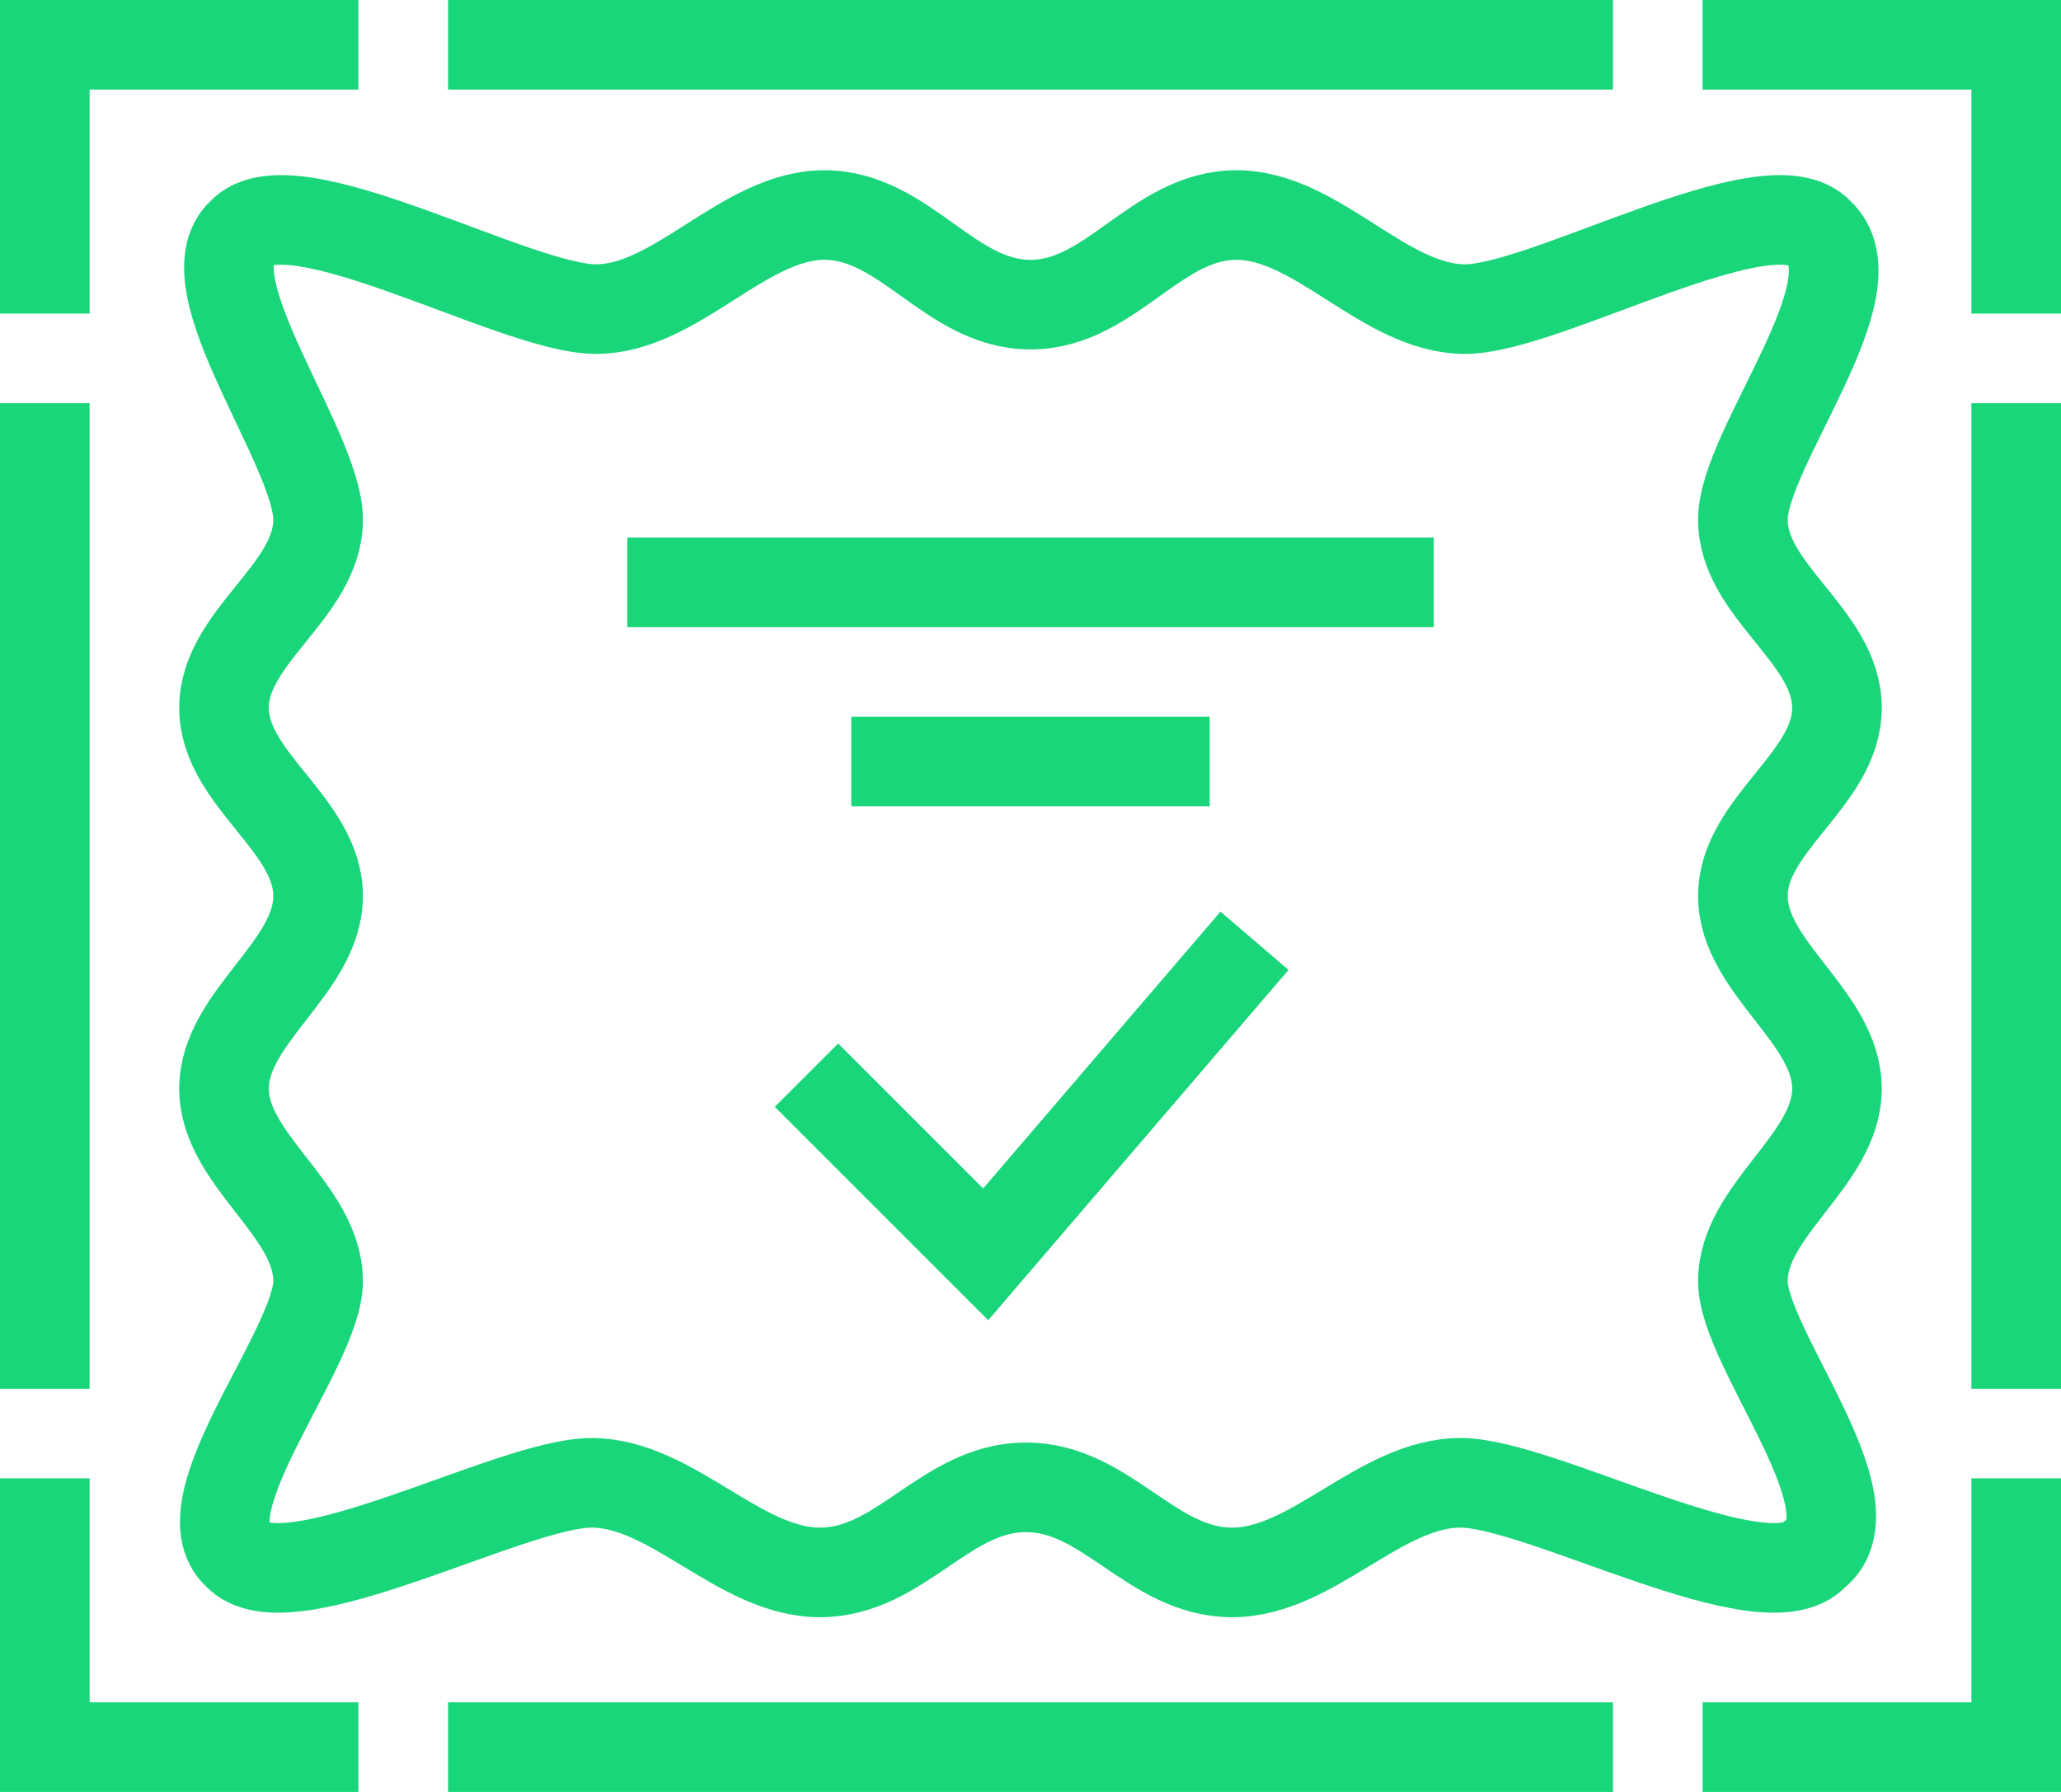
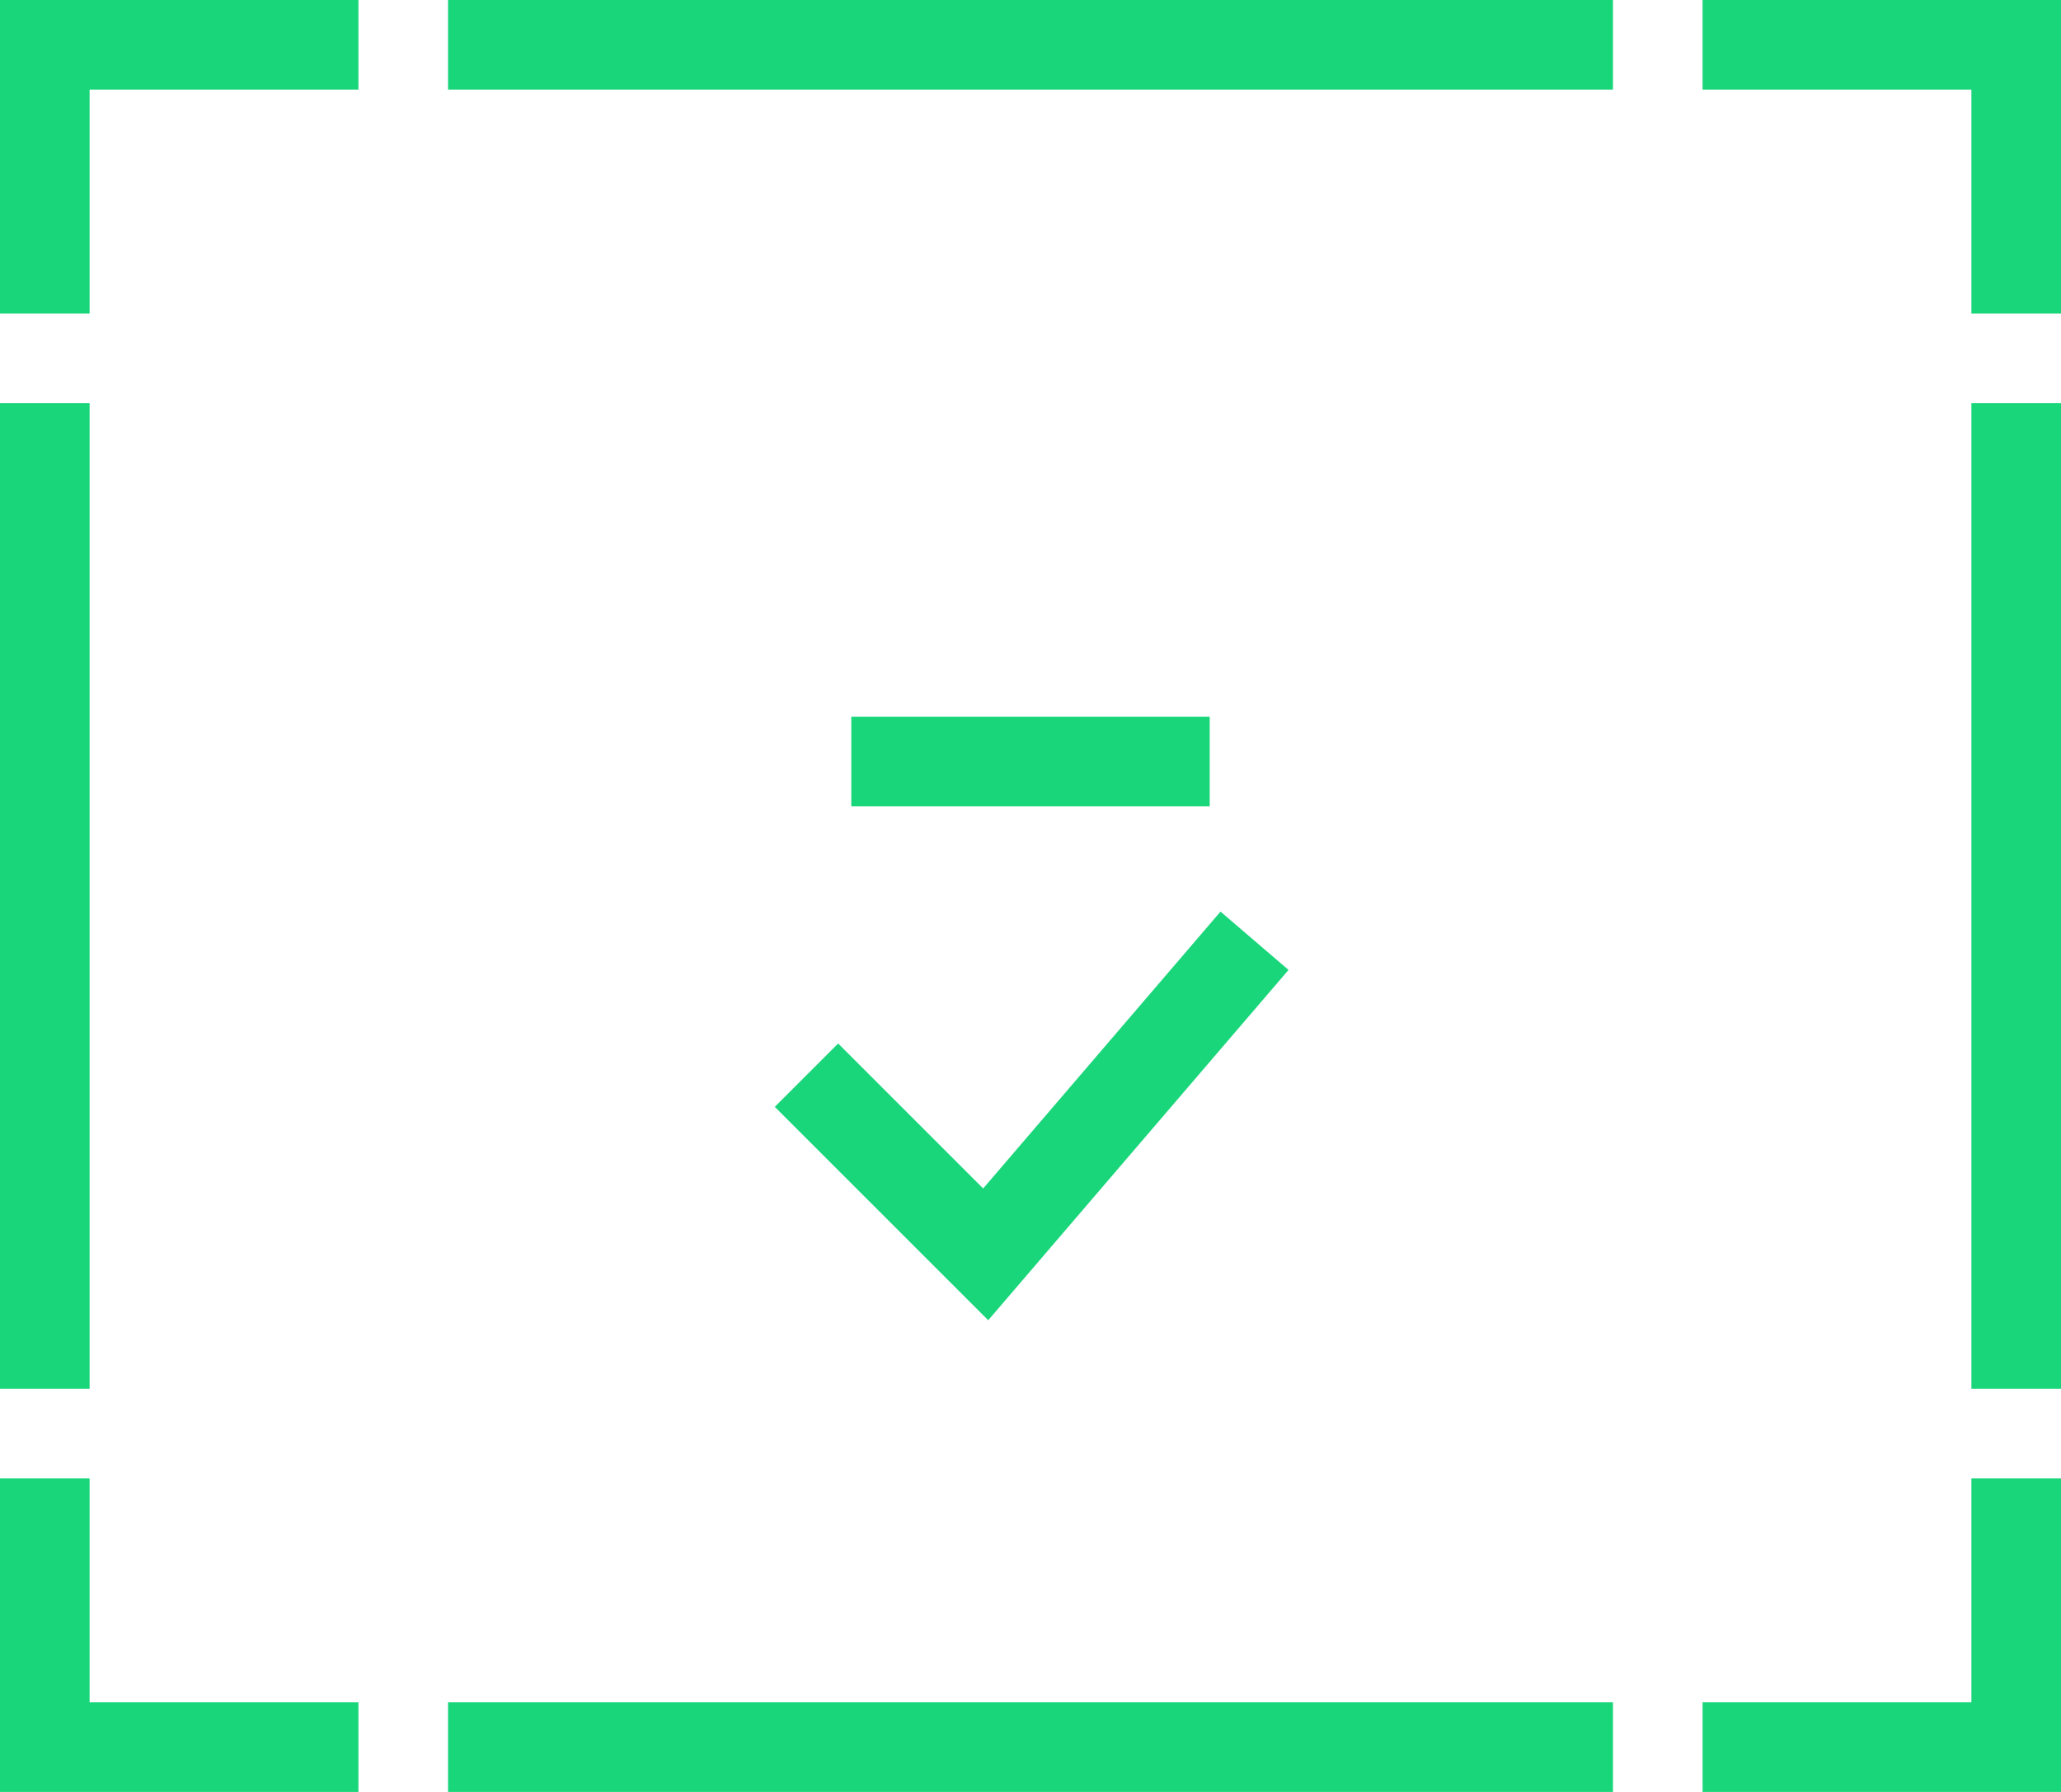
<svg xmlns="http://www.w3.org/2000/svg" viewBox="0 0 46 40">
  <defs>
    <style>.a{fill:none;stroke:#1ad67b;stroke-miterlimit:10;stroke-width:2px;}</style>
  </defs>
-   <path class="a" d="M38.9,28.6c0-1.6,2.1-2.7,2.1-4.3s-2.1-2.7-2.1-4.3S41,17.4,41,15.8s-2.1-2.6-2.1-4.2,3-5.2,1.7-6.4C39.5,4,34.5,6.9,32.7,6.9s-3.3-2.1-5.1-2.1-2.8,2-4.6,2-2.8-2-4.6-2-3.3,2.1-5.1,2.1S6.5,4,5.4,5.2C4.2,6.3,7.1,10,7.1,11.6S5,14.2,5,15.8,7.1,18.4,7.1,20,5,22.7,5,24.3,7.1,27,7.1,28.6c0,1.5-3,5-1.8,6.1,1.1,1.2,6.1-1.6,7.9-1.6s3.3,2,5.1,2,2.8-1.9,4.6-1.9,2.8,1.9,4.6,1.9,3.3-2,5.1-2,6.8,2.8,7.9,1.6C41.9,33.6,38.9,30.1,38.9,28.6Z" />
  <path class="a" d="M18,24l4,4,6-7" />
-   <line class="a" x2="18" transform="translate(14 13)" />
  <line class="a" x2="8" transform="translate(19 17)" />
  <path class="a" d="M1,7V1H8" />
  <path class="a" d="M45,7V1H38" />
  <line class="a" x2="26" transform="translate(10 1)" />
  <path class="a" d="M1,33v6H8" />
  <path class="a" d="M45,33v6H38" />
  <line class="a" x2="26" transform="translate(10 39)" />
  <line class="a" y2="22" transform="translate(1 9)" />
  <line class="a" y2="22" transform="translate(45 9)" />
</svg>